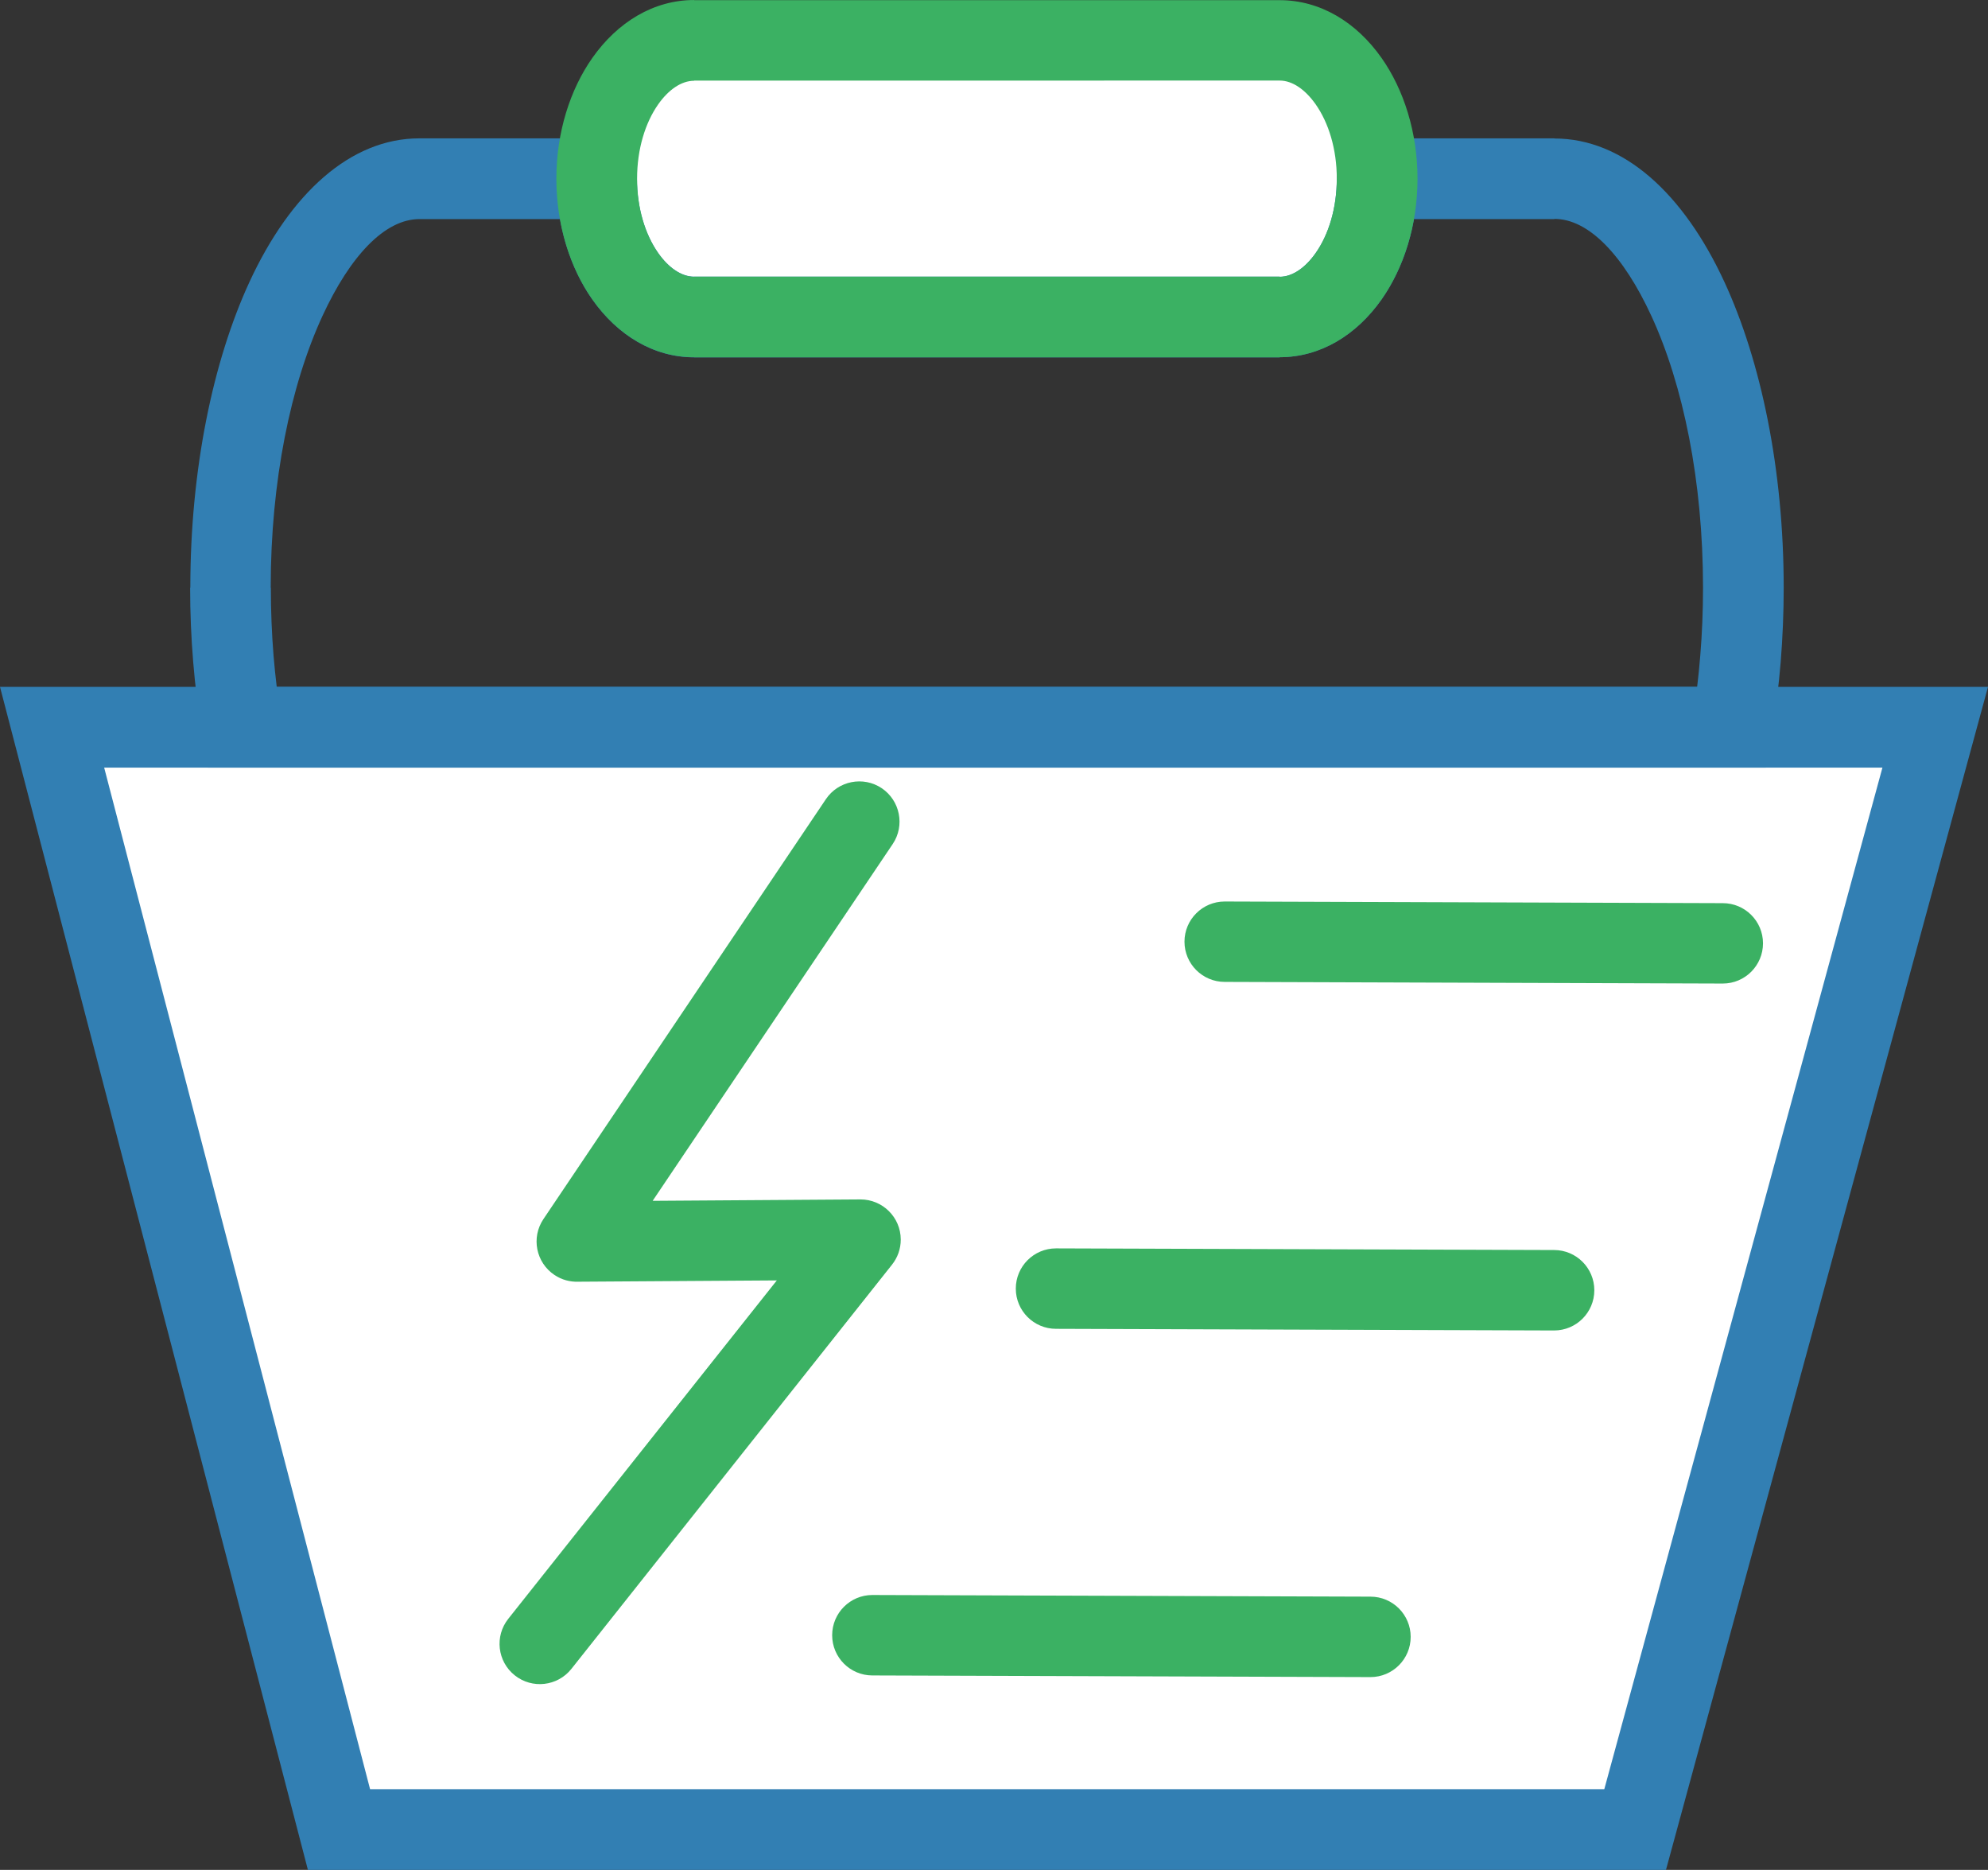
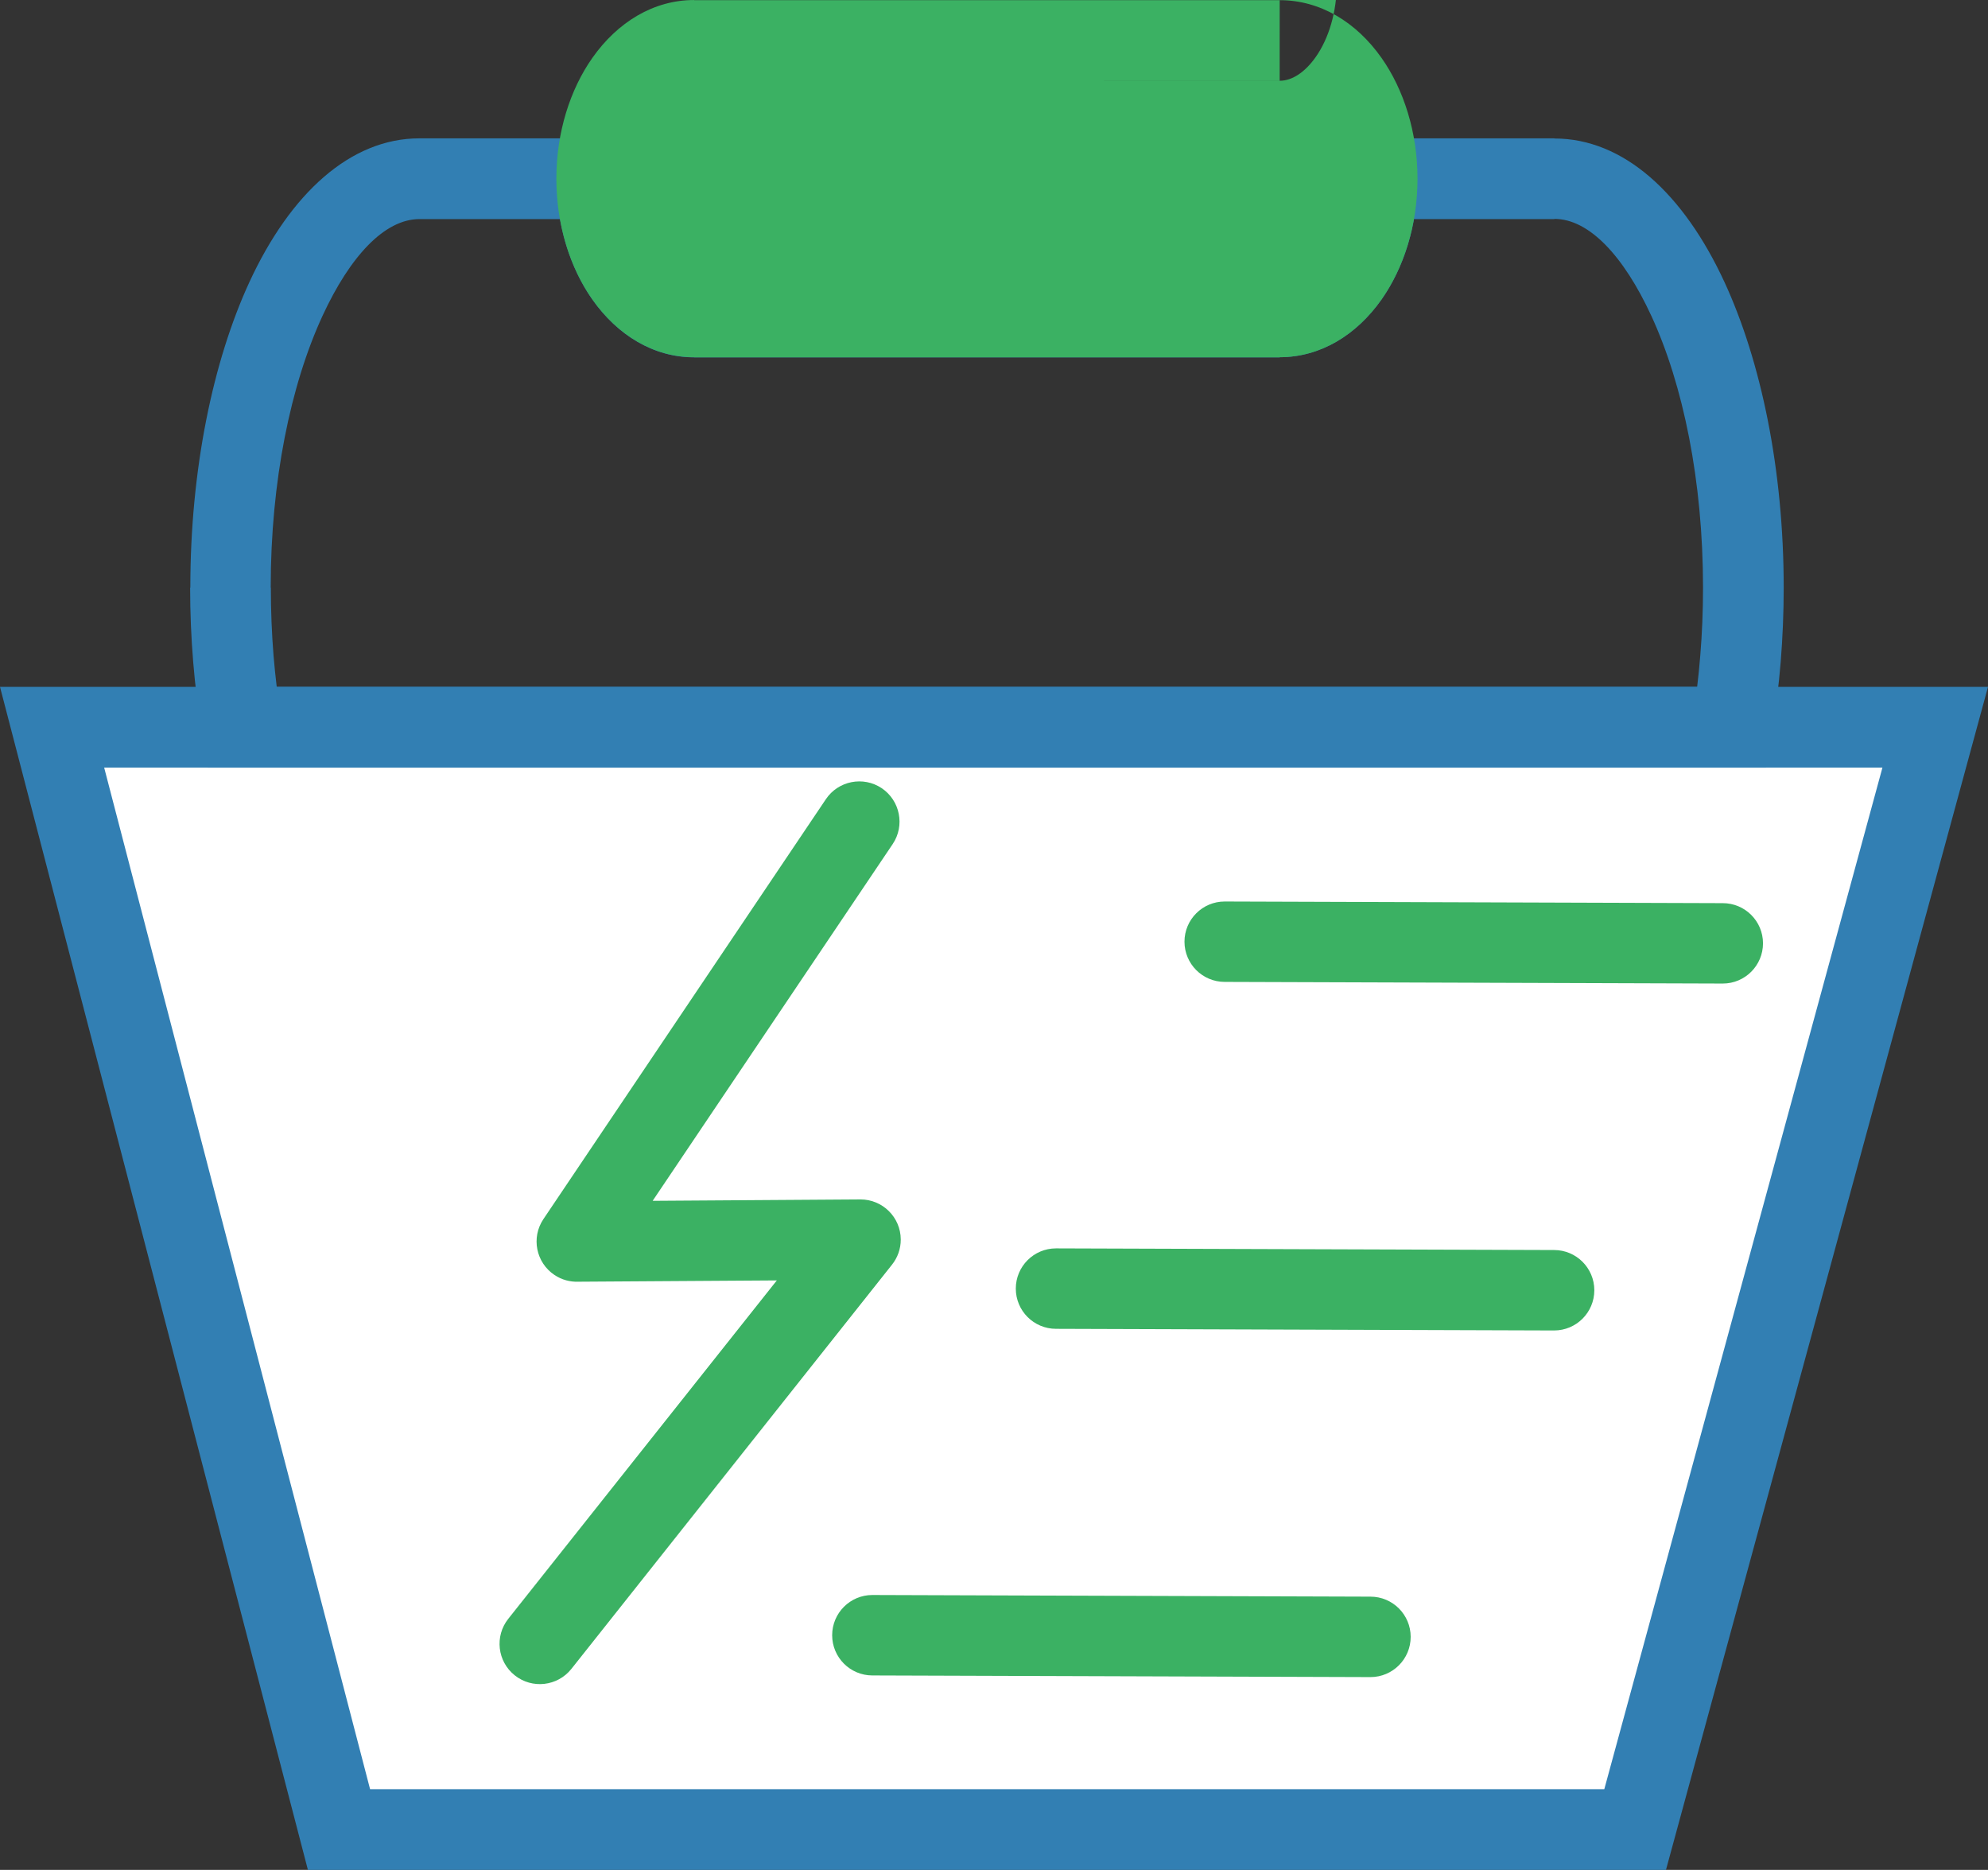
<svg xmlns="http://www.w3.org/2000/svg" xml:space="preserve" width="218px" height="205px" version="1.0" shape-rendering="geometricPrecision" text-rendering="geometricPrecision" image-rendering="optimizeQuality" fill-rule="evenodd" clip-rule="evenodd" viewBox="0 0 39848 37471">
  <rect x="0" y="0" width="39848" height="37471" fill="#333333" stroke="none" />
  <g id="Слой_x0020_1">
-     <path fill="white" d="M25650 809l-11735 0c-1075,0 -1954,1247 -1954,2771l0 0c0,1525 879,2772 1954,2772l11735 0c1075,0 1954,-1247 1954,-2772l0 0c0,-1524 -880,-2771 -1954,-2771z" />
    <polygon fill="white" points="1044,14573 38790,14573 32775,36662 6795,36662 " />
    <g id="_441410102544">
      <path fill="#327FB3" fill-rule="nonzero" d="M31157 4390l-2815 0c-109,613 -339,1168 -651,1612 -503,713 -1224,1155 -2041,1156l0 3 -11735 0c-816,0 -1536,-444 -2040,-1158 -312,-442 -541,-998 -649,-1613l-2818 0c-698,0 -1390,742 -1942,1936 -641,1388 -1040,3316 -1040,5448l3 0 0 4c0,468 19,922 54,1358 18,213 39,423 64,628l28471 0c25,-205 46,-416 63,-630 36,-435 55,-888 55,-1356 0,-2138 -398,-4067 -1037,-5451 -553,-1197 -1246,-1941 -1942,-1941l0 4zm-3553 -1618l3553 0 0 3c1386,0 2588,1102 3408,2876 733,1587 1188,3757 1188,6127 0,500 -21,996 -60,1483 -40,490 -101,973 -181,1444l-114 677 -31232 0 -114 -677c-79,-470 -140,-953 -180,-1443 -40,-487 -61,-984 -61,-1484l0 -4 4 0c0,-2373 455,-4542 1185,-6124 821,-1775 2023,-2878 3407,-2878l4359 0 1 809c0,590 164,1118 429,1493 204,289 460,469 719,469l11735 0 0 3c257,0 514,-181 720,-473 262,-372 425,-900 425,-1492l0 -809 809 0z" />
-       <path fill="#3BB163" fill-rule="nonzero" d="M25650 1614l-11735 1 0 3c-259,0 -515,180 -720,470 -262,372 -425,900 -425,1492 0,594 163,1121 425,1494 206,291 463,472 719,472l0 -3 11736 0 0 3c257,0 514,-181 720,-473 262,-372 425,-900 425,-1493 0,-592 -163,-1120 -425,-1492 -206,-292 -463,-474 -720,-474zm-11735 -1611l11735 0c817,0 1538,443 2041,1156 445,632 722,1490 722,2421 0,932 -277,1790 -722,2422 -503,713 -1224,1155 -2041,1156l0 3 -11735 0 -1 -3c-816,0 -1537,-443 -2040,-1156 -445,-631 -722,-1490 -722,-2421 0,-932 277,-1790 722,-2422 504,-715 1225,-1159 2041,-1159l0 3z" />
+       <path fill="#3BB163" fill-rule="nonzero" d="M25650 1614l-11735 1 0 3l0 -3 11736 0 0 3c257,0 514,-181 720,-473 262,-372 425,-900 425,-1493 0,-592 -163,-1120 -425,-1492 -206,-292 -463,-474 -720,-474zm-11735 -1611l11735 0c817,0 1538,443 2041,1156 445,632 722,1490 722,2421 0,932 -277,1790 -722,2422 -503,713 -1224,1155 -2041,1156l0 3 -11735 0 -1 -3c-816,0 -1537,-443 -2040,-1156 -445,-631 -722,-1490 -722,-2421 0,-932 277,-1790 722,-2422 504,-715 1225,-1159 2041,-1159l0 3z" />
      <path fill="#327FB3" fill-rule="nonzero" d="M1044 13764l38804 0c-2151,7902 -4301,15805 -6455,23707l-27221 0 -6172 -23707 1044 0zm36688 1618l-35644 0 5330 20471 24739 0 5575 -20471z" />
      <path fill="#3BB163" fill-rule="nonzero" d="M34532 18098c445,0 806,360 806,805 0,445 -361,806 -806,806l-9984 -33c-445,0 -806,-361 -806,-806 0,-444 361,-805 806,-805l9984 33z" />
      <path fill="#3BB163" fill-rule="nonzero" d="M31151 25049c445,0 806,361 806,806 0,445 -361,806 -806,806l-9984 -33c-445,0 -806,-361 -806,-806 0,-445 361,-806 806,-806l9984 33z" />
      <path fill="#3BB163" fill-rule="nonzero" d="M27470 31995c445,0 806,361 806,806 0,445 -361,806 -806,806l-9984 -33c-445,0 -806,-361 -806,-806 0,-445 361,-806 806,-806l9984 33z" />
      <path fill="#3BB163" fill-rule="nonzero" d="M16554 16015c248,-369 749,-468 1119,-221 369,248 469,749 221,1119l-4812 7150 4164 -28c445,-1 808,358 809,803 1,190 -65,366 -175,504l-6427 8101c-278,349 -786,407 -1135,129 -349,-277 -407,-785 -129,-1134l5382 -6780 -3979 26c-164,6 -332,-37 -479,-136 -370,-248 -469,-749 -221,-1118l5662 -8415z" />
    </g>
  </g>
</svg>